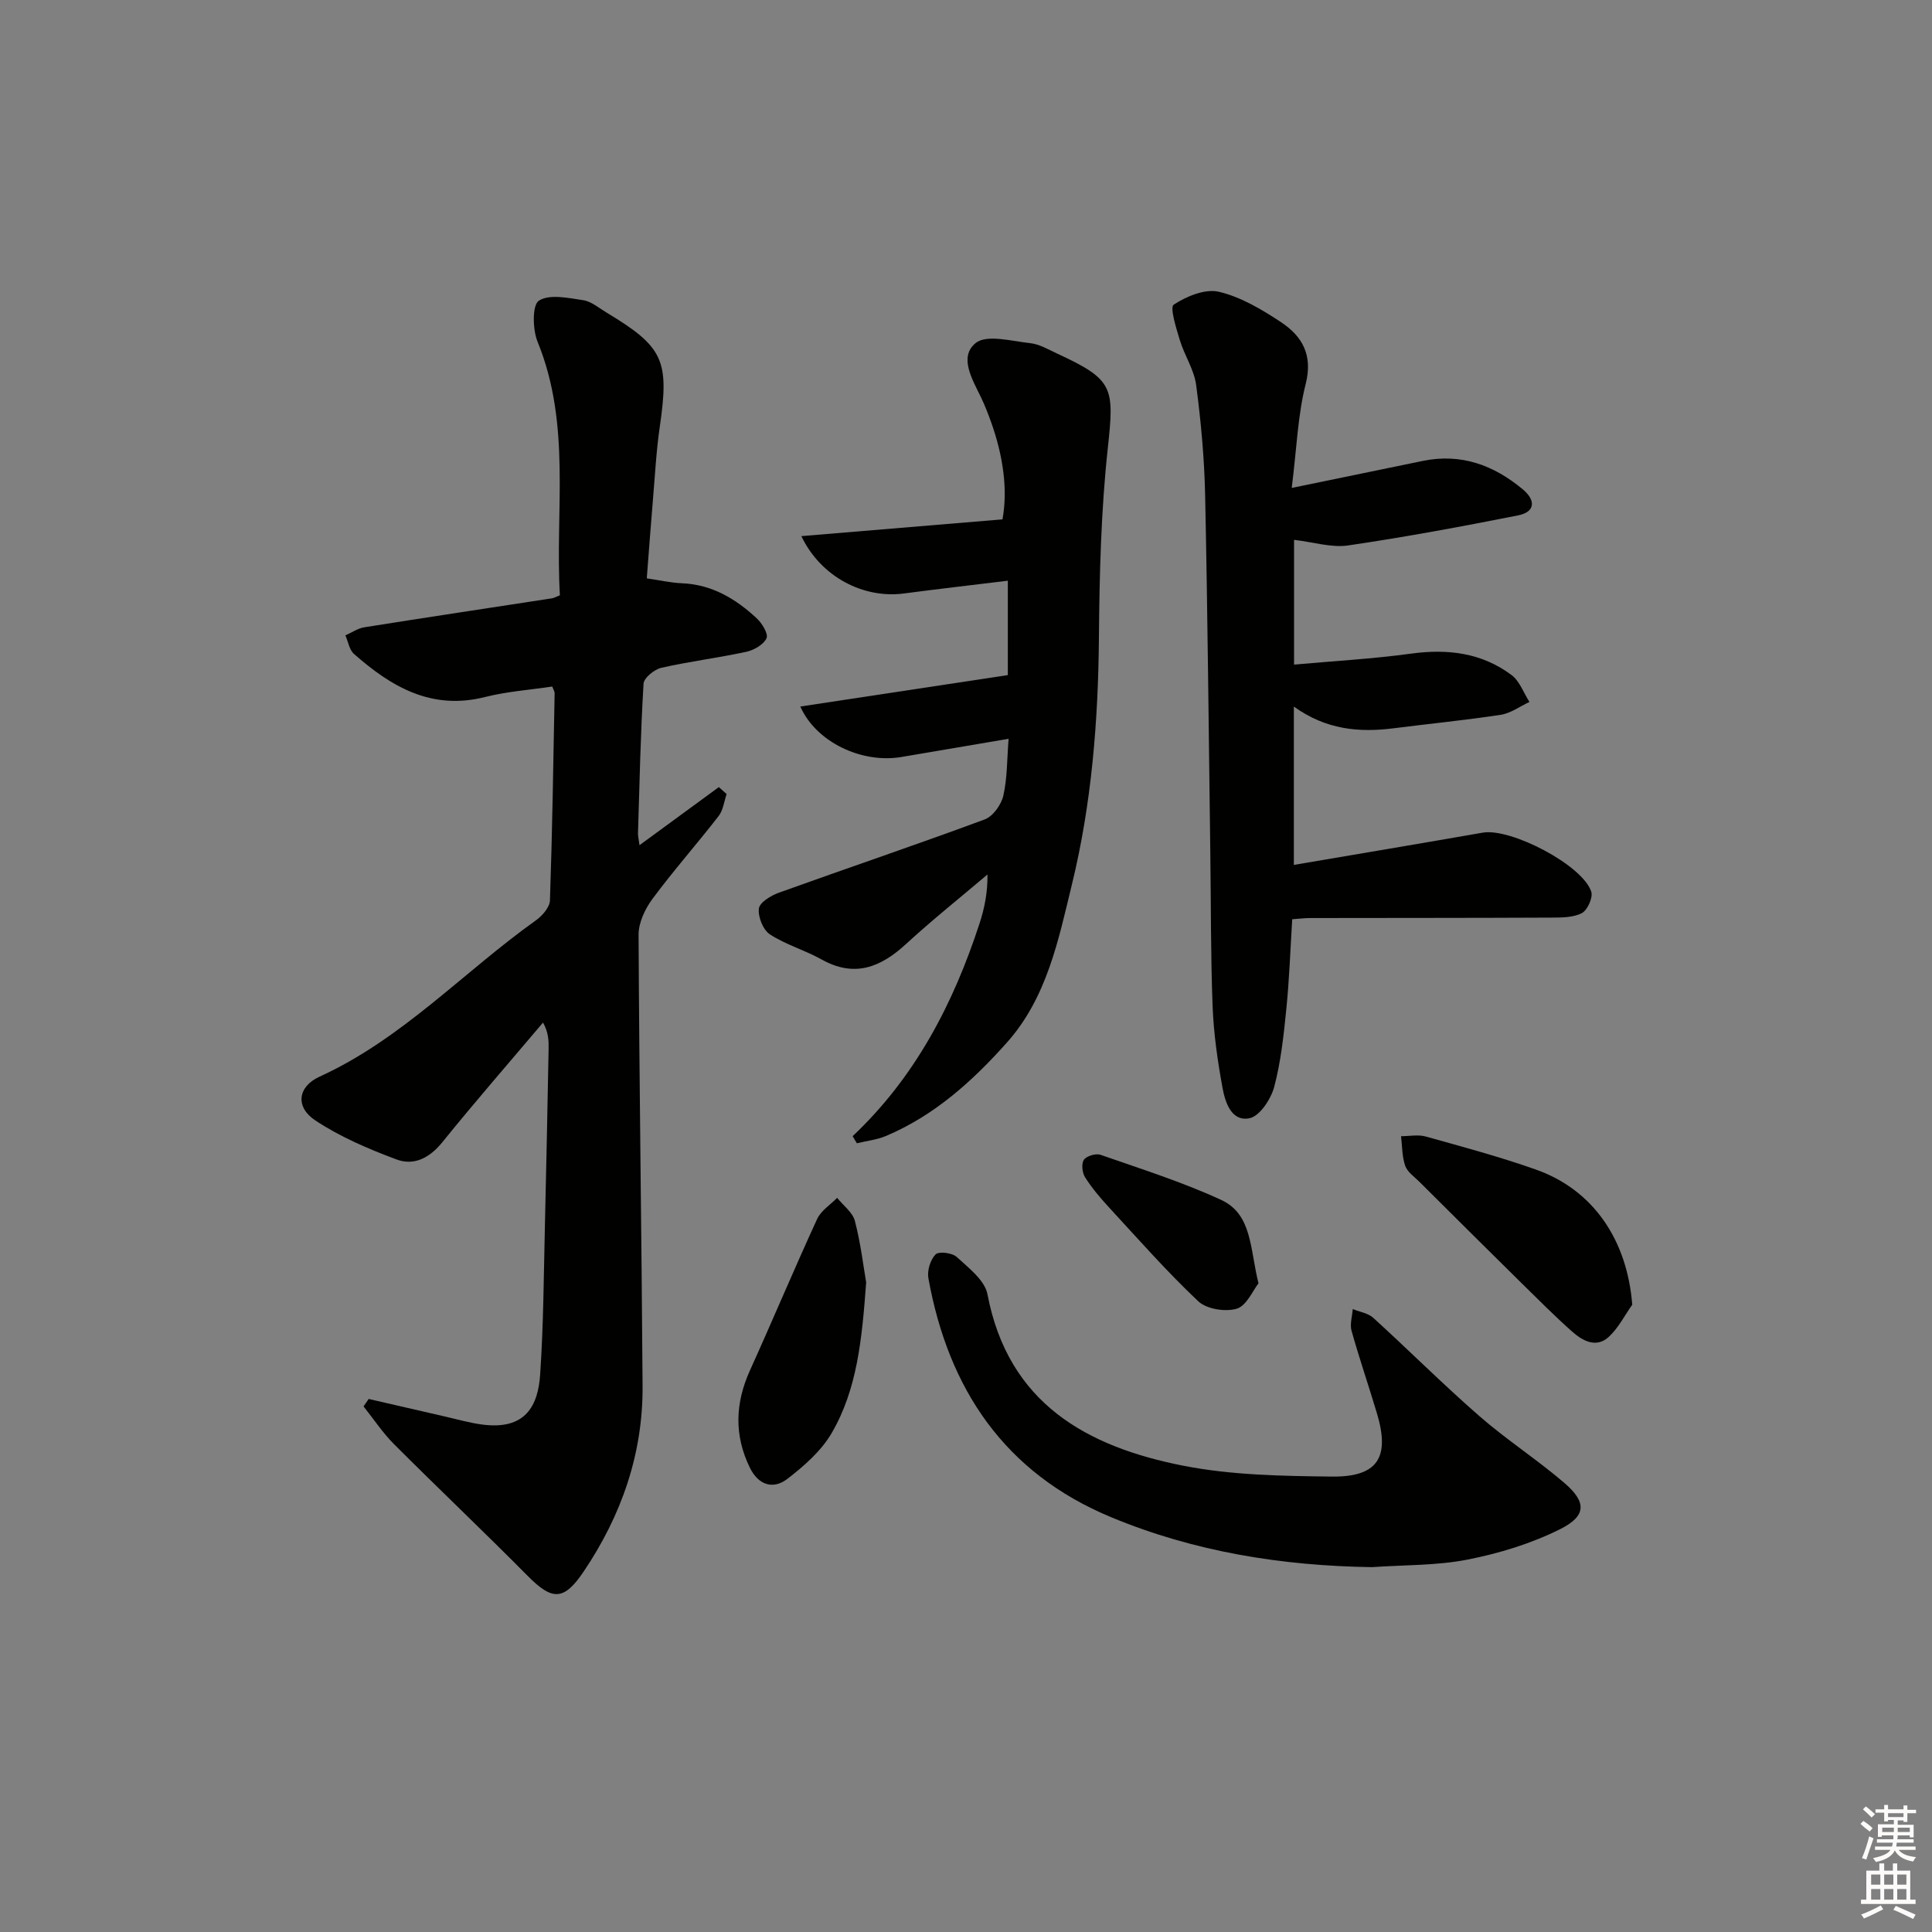
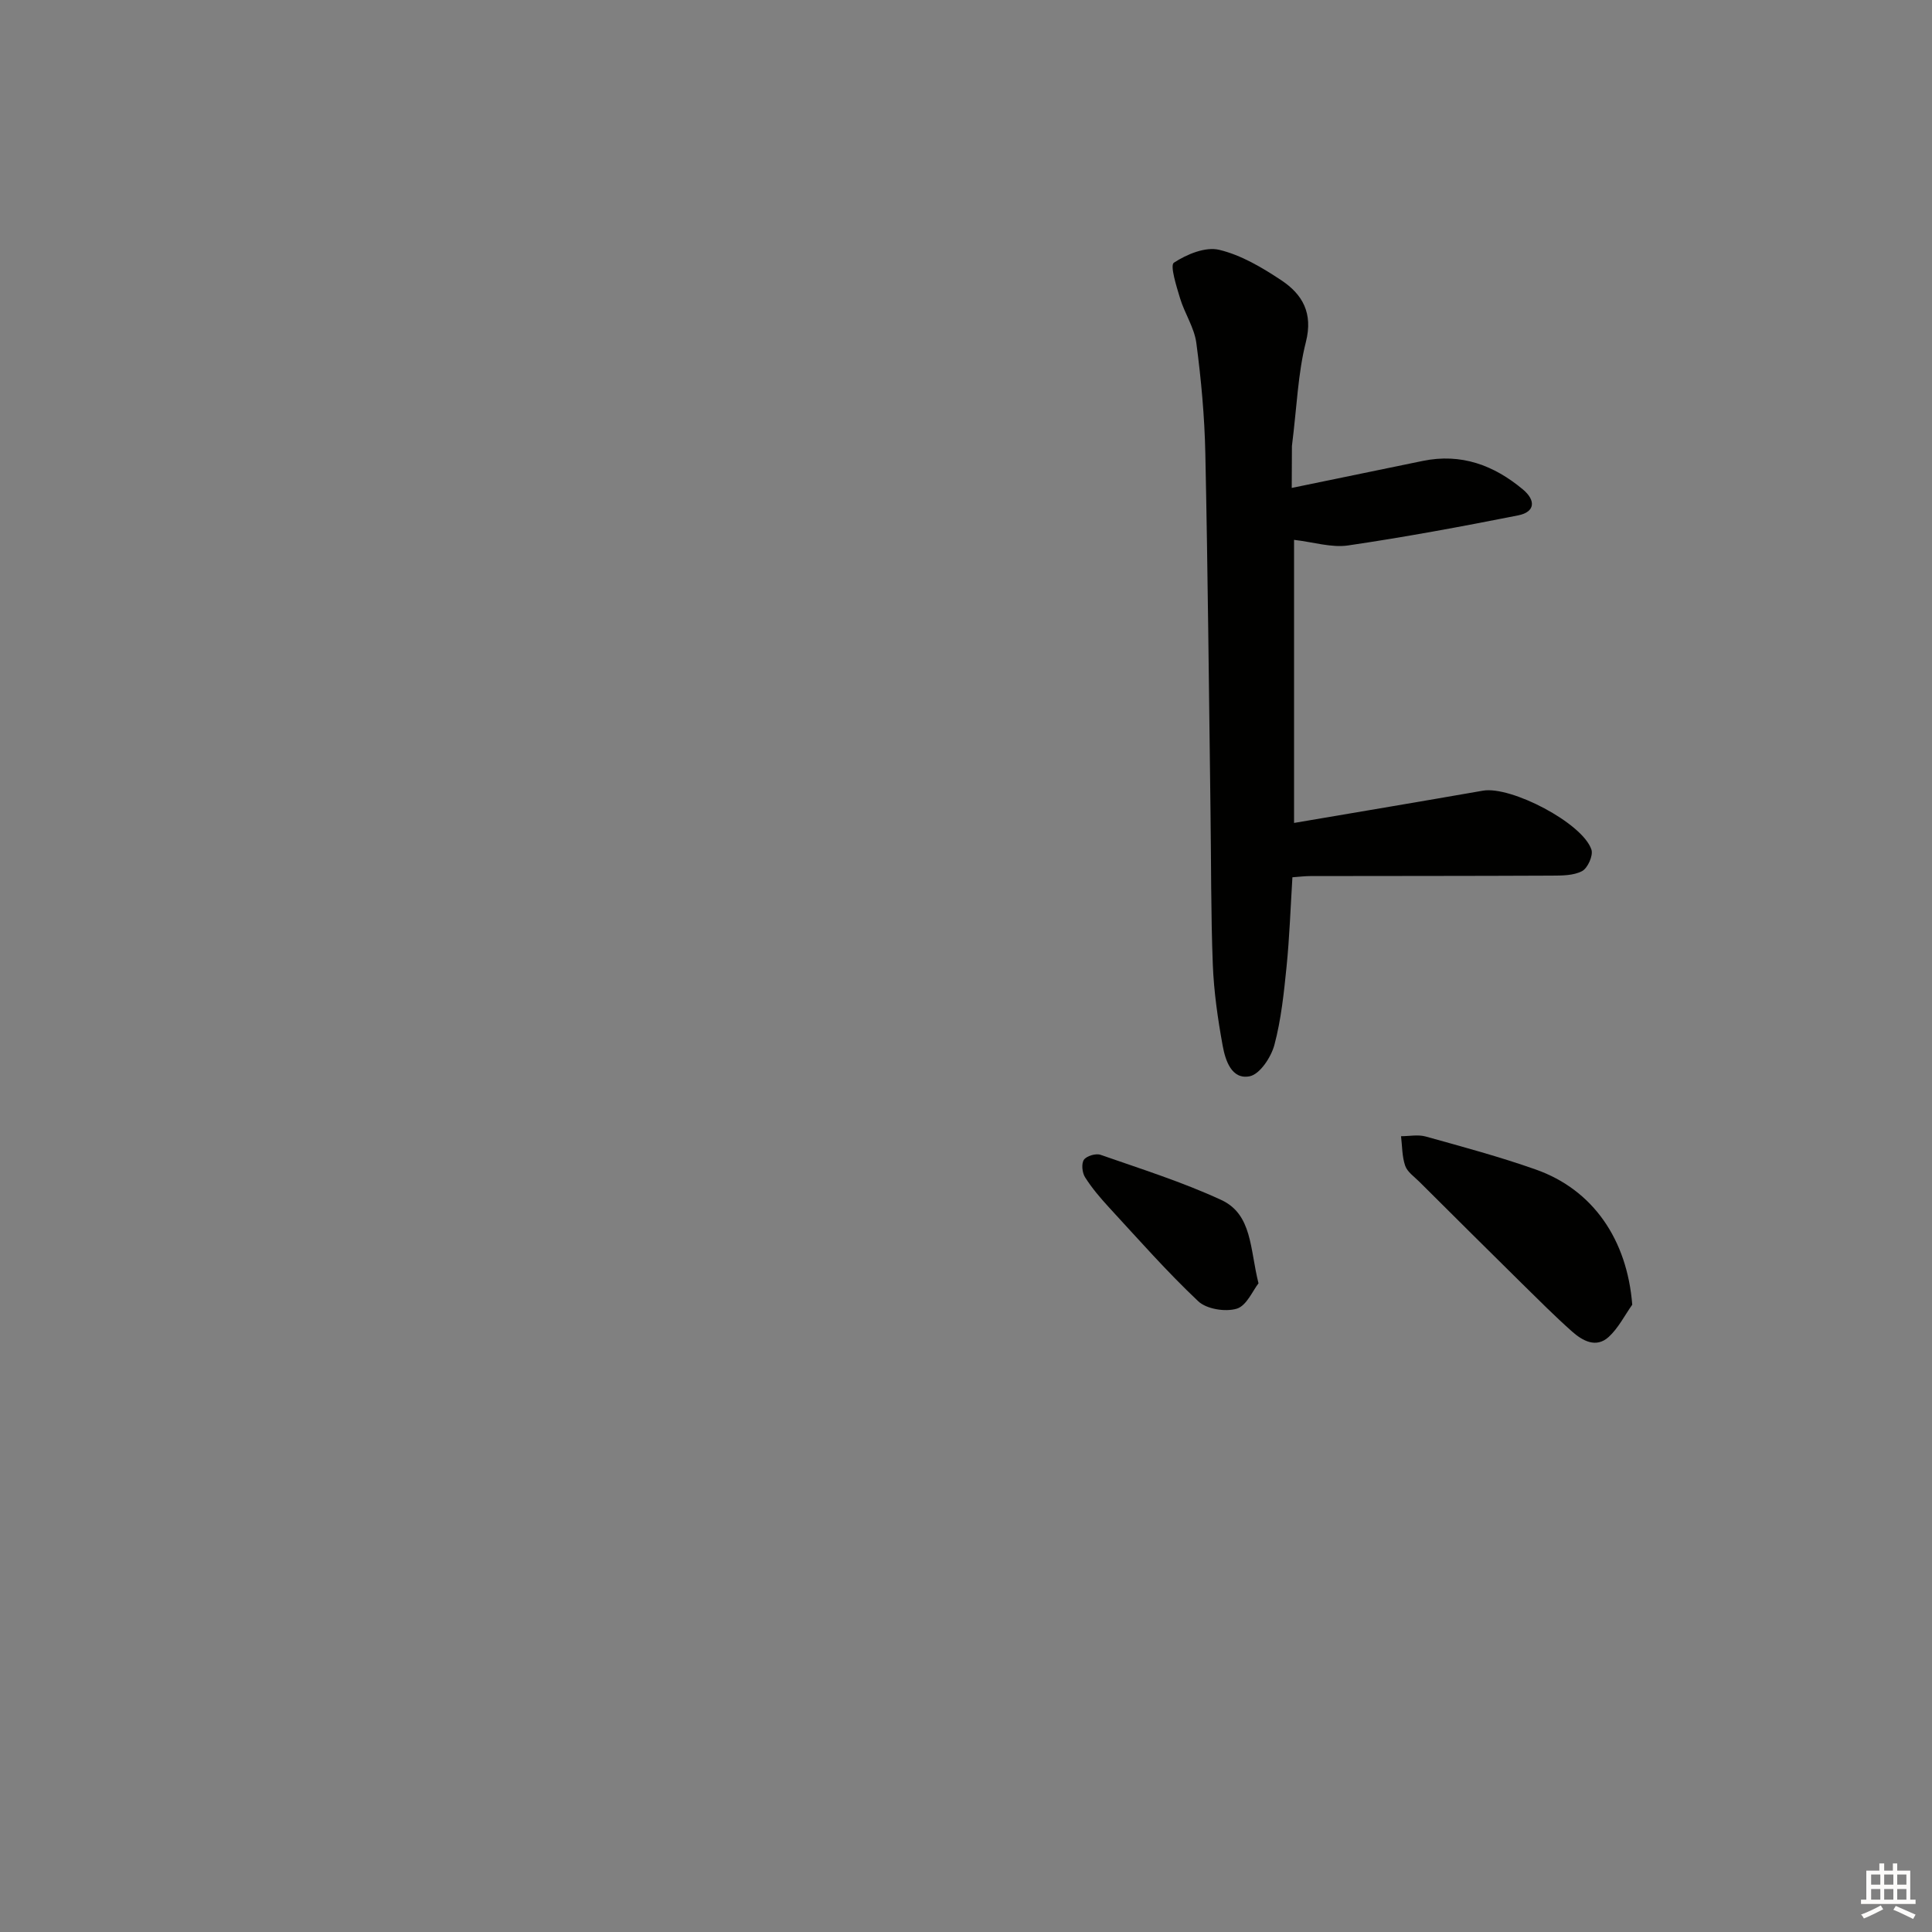
<svg xmlns="http://www.w3.org/2000/svg" enable-background="new 0 0 400 400" viewBox="0 0 400 400">
  <rect x="0" y="0" width="400" height="400" fill="#808080" stroke="none" />
  <g fill="#010100">
-     <path d="m76.33 289.64c5.23 1.21 10.45 2.42 15.69 3.61 2.58.59 5.14 1.33 7.75 1.68 9.11 1.23 11.62-3.98 12.06-10.3.7-10.28.74-20.61.99-30.93.3-12.15.52-24.29.76-36.44.04-1.75 0-3.49-1.15-5.55-6.96 8.23-14.05 16.36-20.82 24.74-2.65 3.28-5.88 4.97-9.55 3.59-5.81-2.18-11.67-4.67-16.81-8.09-4.13-2.75-3.65-6.96.93-9.05 17.12-7.81 29.78-21.67 44.77-32.35 1.32-.94 2.86-2.7 2.91-4.12.49-14.3.7-28.62.97-42.93.01-.3-.21-.61-.49-1.36-4.6.69-9.38 1.02-13.96 2.18-11.03 2.78-19.37-2.12-27.09-8.93-.97-.85-1.2-2.54-1.78-3.84 1.31-.58 2.57-1.47 3.94-1.68 12.95-2.06 25.91-4.01 38.87-6 .32-.05.62-.23 1.6-.62-1.03-17.38 2.42-35.27-4.62-52.49-1.04-2.54-1.13-7.61.27-8.51 2.2-1.41 6.08-.56 9.16-.1 1.69.25 3.25 1.6 4.81 2.54 11.86 7.14 13.06 9.9 11.06 23.67-.74 5.09-1 10.25-1.44 15.39-.43 5.13-.81 10.26-1.25 15.99 2.55.37 4.92.92 7.31 1.02 6.19.26 11.1 3.22 15.44 7.24 1.11 1.03 2.45 3.24 2.04 4.14-.61 1.33-2.6 2.46-4.19 2.81-5.83 1.26-11.77 1.99-17.58 3.31-1.46.33-3.62 2.09-3.69 3.29-.62 10.29-.83 20.61-1.15 30.92-.02.6.14 1.2.31 2.52 5.83-4.27 11.13-8.15 16.43-12.03.54.48 1.07.96 1.61 1.44-.53 1.54-.71 3.34-1.66 4.56-4.48 5.78-9.35 11.28-13.7 17.15-1.54 2.08-2.88 4.94-2.87 7.43.14 31.14.63 62.29.83 93.43.09 14.03-4.38 26.78-12.17 38.36-4.12 6.13-6.52 6.09-11.59.97-9.13-9.22-18.56-18.15-27.73-27.33-2.34-2.35-4.2-5.18-6.28-7.79.34-.5.7-1.02 1.06-1.54z" />
-     <path d="m267.44 101.02c9.95-2.05 18.54-3.82 27.12-5.59 7.95-1.64 14.74.88 20.76 5.92 2.65 2.22 2.56 4.64-.99 5.35-11.7 2.32-23.44 4.5-35.23 6.23-3.44.5-7.13-.69-11.18-1.16v25.83c8.15-.74 16.23-1.18 24.21-2.27 7.59-1.04 14.64-.19 20.82 4.43 1.68 1.26 2.49 3.68 3.71 5.57-1.98.92-3.88 2.34-5.94 2.66-7.38 1.13-14.83 1.85-22.24 2.8-7.12.9-13.94.29-20.6-4.5v32.78c13.34-2.27 26.23-4.43 39.11-6.68 5.8-1.01 20.65 6.71 22.46 12.21.4 1.21-.77 3.82-1.93 4.44-1.78.94-4.18.93-6.31.94-16.66.08-33.32.06-49.98.09-1.13 0-2.25.15-3.69.25-.39 6.3-.6 12.42-1.21 18.49-.55 5.45-1.12 10.96-2.52 16.22-.68 2.54-3 6.06-5.11 6.49-3.76.75-5.05-3.31-5.6-6.34-1.01-5.53-1.82-11.16-2.04-16.77-.41-10.65-.33-21.31-.48-31.97-.33-24.64-.55-49.28-1.07-73.91-.16-7.62-.86-15.26-1.86-22.82-.42-3.18-2.42-6.12-3.37-9.26-.75-2.48-2.12-6.82-1.28-7.37 2.65-1.74 6.52-3.35 9.37-2.67 4.55 1.08 8.9 3.67 12.88 6.31 4.37 2.91 6.6 6.78 5.08 12.78-1.65 6.48-1.86 13.35-2.89 21.52z" />
-     <path d="m176.53 235.23c12.98-12.24 20.86-27.45 26.28-44.06 1.02-3.12 1.67-6.35 1.64-10.12-5.63 4.78-11.42 9.39-16.86 14.39-5.28 4.86-10.68 7.02-17.5 3.2-3.45-1.93-7.4-3.04-10.69-5.19-1.41-.92-2.5-3.64-2.28-5.35.16-1.27 2.5-2.69 4.15-3.28 14.19-5.11 28.48-9.93 42.61-15.17 1.7-.63 3.42-3.04 3.85-4.92.83-3.65.75-7.51 1.09-11.77-7.88 1.34-15.04 2.55-22.2 3.77-8.15 1.38-17.64-3.03-20.92-10.45 14.35-2.18 28.44-4.31 42.96-6.51 0-5.69 0-12.58 0-19.54-7.36.9-14.43 1.71-21.49 2.64-8.36 1.11-17.2-3.38-21.26-11.87 13.95-1.16 27.42-2.29 41.64-3.47 1.14-6.13.13-13.17-2.33-20.07-.61-1.72-1.28-3.43-2.06-5.08-1.8-3.76-4.72-8.45-1.17-11.35 2.27-1.85 7.44-.4 11.26.01 1.91.2 3.75 1.29 5.55 2.13 11.77 5.44 11.93 6.96 10.56 19.59-1.41 13.02-1.73 26.2-1.84 39.32-.15 17.2-1.51 34.29-5.57 50.95-2.8 11.5-5.17 23.52-13.5 32.84-7.13 7.99-15.01 15.1-25.04 19.33-1.88.79-4 1.01-6.01 1.5-.3-.51-.58-.99-.87-1.47z" />
-     <path d="m284.05 324.46c-18.63-.27-36.74-3.17-53.98-10.33-22.09-9.17-33.72-26.55-37.86-49.5-.28-1.56.41-3.82 1.49-4.92.67-.68 3.46-.33 4.39.54 2.46 2.27 5.8 4.81 6.35 7.7 4.3 22.61 20.56 31.59 40.59 35.52 10.01 1.96 20.46 2.12 30.71 2.24 9.51.11 12.07-3.96 9.35-13.06-1.71-5.73-3.66-11.39-5.27-17.14-.38-1.36.15-2.98.25-4.48 1.44.59 3.19.84 4.26 1.82 7.37 6.71 14.43 13.77 21.94 20.32 5.62 4.91 11.96 9 17.62 13.86 4.61 3.96 4.6 6.82-.87 9.56-5.96 2.98-12.58 5.01-19.15 6.3-6.44 1.27-13.19 1.1-19.82 1.57z" />
+     <path d="m267.44 101.02c9.95-2.05 18.54-3.82 27.12-5.59 7.95-1.64 14.74.88 20.76 5.92 2.65 2.22 2.56 4.64-.99 5.35-11.7 2.32-23.44 4.5-35.23 6.23-3.44.5-7.13-.69-11.18-1.16v25.83v32.78c13.34-2.27 26.23-4.43 39.11-6.68 5.8-1.01 20.65 6.71 22.46 12.21.4 1.21-.77 3.82-1.93 4.44-1.78.94-4.18.93-6.31.94-16.66.08-33.32.06-49.98.09-1.13 0-2.25.15-3.69.25-.39 6.3-.6 12.42-1.21 18.49-.55 5.45-1.12 10.96-2.52 16.22-.68 2.54-3 6.06-5.11 6.49-3.76.75-5.05-3.31-5.6-6.34-1.01-5.53-1.82-11.16-2.04-16.77-.41-10.65-.33-21.31-.48-31.97-.33-24.64-.55-49.28-1.07-73.91-.16-7.62-.86-15.26-1.86-22.82-.42-3.18-2.42-6.12-3.37-9.26-.75-2.48-2.12-6.82-1.28-7.37 2.65-1.74 6.52-3.35 9.37-2.67 4.55 1.08 8.9 3.67 12.88 6.31 4.37 2.91 6.6 6.78 5.08 12.78-1.65 6.48-1.86 13.35-2.89 21.52z" />
    <path d="m337.94 270.12c-1.6 2.26-2.89 4.87-4.89 6.69-2.6 2.36-5.4.79-7.57-1.13-3.59-3.19-6.98-6.6-10.41-9.97-7.09-6.99-14.15-14.01-21.21-21.04-1.05-1.05-2.48-2.02-2.93-3.31-.66-1.91-.61-4.07-.86-6.12 1.7 0 3.52-.38 5.1.06 7.64 2.13 15.31 4.19 22.78 6.83 11.92 4.2 18.93 14.57 19.99 27.99z" />
-     <path d="m179.33 265.5c-.87 11.83-1.86 22.16-7.17 31.25-2.16 3.69-5.7 6.78-9.15 9.44-2.98 2.29-6.03 1.23-7.76-2.32-3.28-6.71-3.05-13.36.02-20.14 4.71-10.41 9.13-20.95 13.9-31.33.8-1.74 2.73-2.95 4.15-4.4 1.27 1.59 3.21 3 3.68 4.8 1.2 4.62 1.76 9.41 2.33 12.7z" />
    <path d="m260.56 265.7c-1.19 1.5-2.47 4.64-4.5 5.25-2.36.71-6.24.09-7.97-1.53-6.5-6.13-12.43-12.88-18.5-19.46-1.79-1.95-3.53-3.99-4.94-6.22-.6-.94-.79-2.81-.24-3.62.54-.79 2.48-1.37 3.44-1.03 8.39 2.93 16.92 5.62 24.96 9.33 6.49 2.99 5.95 10.15 7.75 17.28z" />
  </g>
-   <path d="m385.2 377.6.6-.6c.6.4 1.3.9 1.9 1.5l-.6.7c-.8-.6-1.4-1.1-1.9-1.6zm.3 7.1c.6-1.4 1.1-2.9 1.5-4.5.3.1.6.3.9.4-.5 1.4-1 2.9-1.5 4.4zm.2-10.1.6-.6c.7.5 1.3 1.1 1.9 1.6l-.7.7c-.6-.6-1.2-1.2-1.8-1.7zm8.4-.8h.8v.9h1.8v.7h-1.8v1.8h-.8v-.3h-1.2v.9h3.3v2.6h-.8v-.4h-2.5c0 .3 0 .6-.1.8h3.4v.7h-3.5c0 .3-.1.6-.1.8h4v.7h-3.5c.7.9 1.9 1.3 3.6 1.5-.2.2-.4.5-.6.9-1.9-.3-3.2-1.1-3.8-2.3-.5 1.1-1.8 2-3.9 2.4-.2-.3-.4-.5-.6-.8 1.9-.4 3.1-.9 3.6-1.7h-3.2v-.7h3.5c.1-.2.1-.5.2-.8h-3.3v-.7h3.4c0-.2 0-.5 0-.8h-2.4v.3h-.8v-2.6h3.3v-.9h-1.2v.3h-.8v-1.8h-1.8v-.7h1.8v-.9h.8v.9h3.2zm-4.4 5.5h2.4c0-.3 0-.6 0-.9h-2.4zm1.2-3.1h3.2v-.8h-3.2zm4.4 2.2h-2.4v.9h2.5v-.9z" fill="#fcfbfa" />
  <path d="m389.2 385.8h.9v1.5h1.8v-1.5h.9v1.5h2.7v6h1.1v.9h-11.3v-.9h1.1v-6h2.7v-1.5zm.2 8.7.5.8c-1.2.6-2.5 1.3-4 1.9-.2-.3-.3-.6-.6-.8 1.6-.6 3-1.3 4.1-1.9zm-2-4.3h1.9v-2.1h-1.9zm0 3.1h1.9v-2.2h-1.9zm2.7-3.1h1.9v-2.1h-1.9zm0 3.1h1.9v-2.2h-1.9zm2.4 1.3c1.4.6 2.7 1.2 4.1 1.8l-.5.9c-1.5-.7-2.8-1.4-4.1-1.9zm2.2-6.5h-1.9v2.1h1.9zm-1.9 5.2h1.9v-2.2h-1.9z" fill="#fcfbfa" />
</svg>